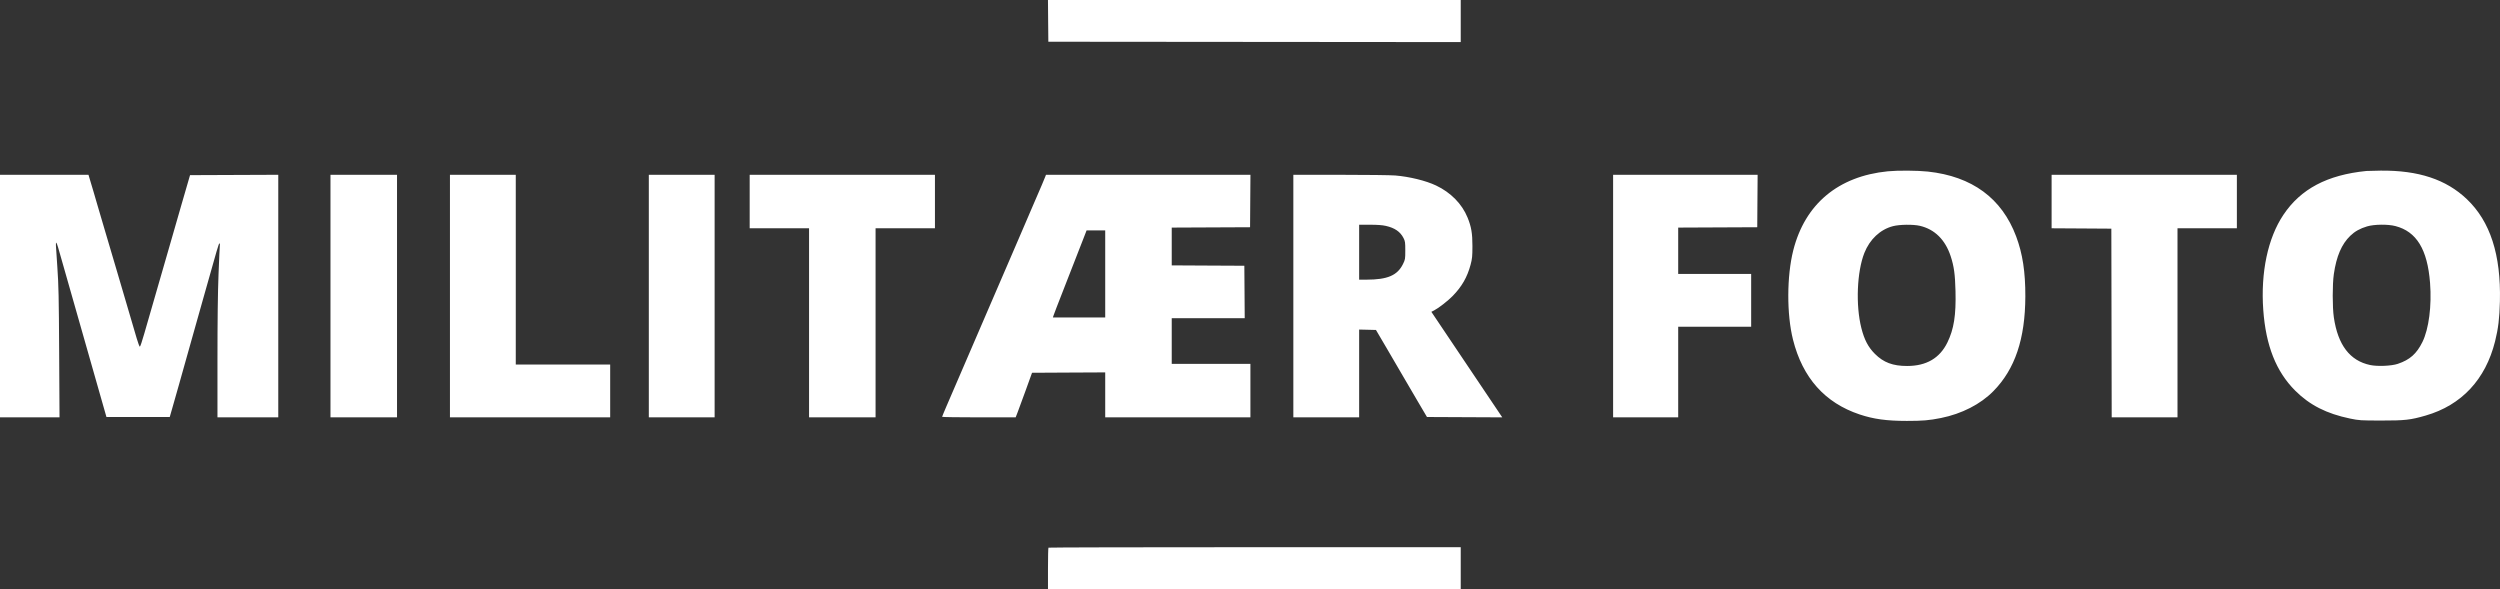
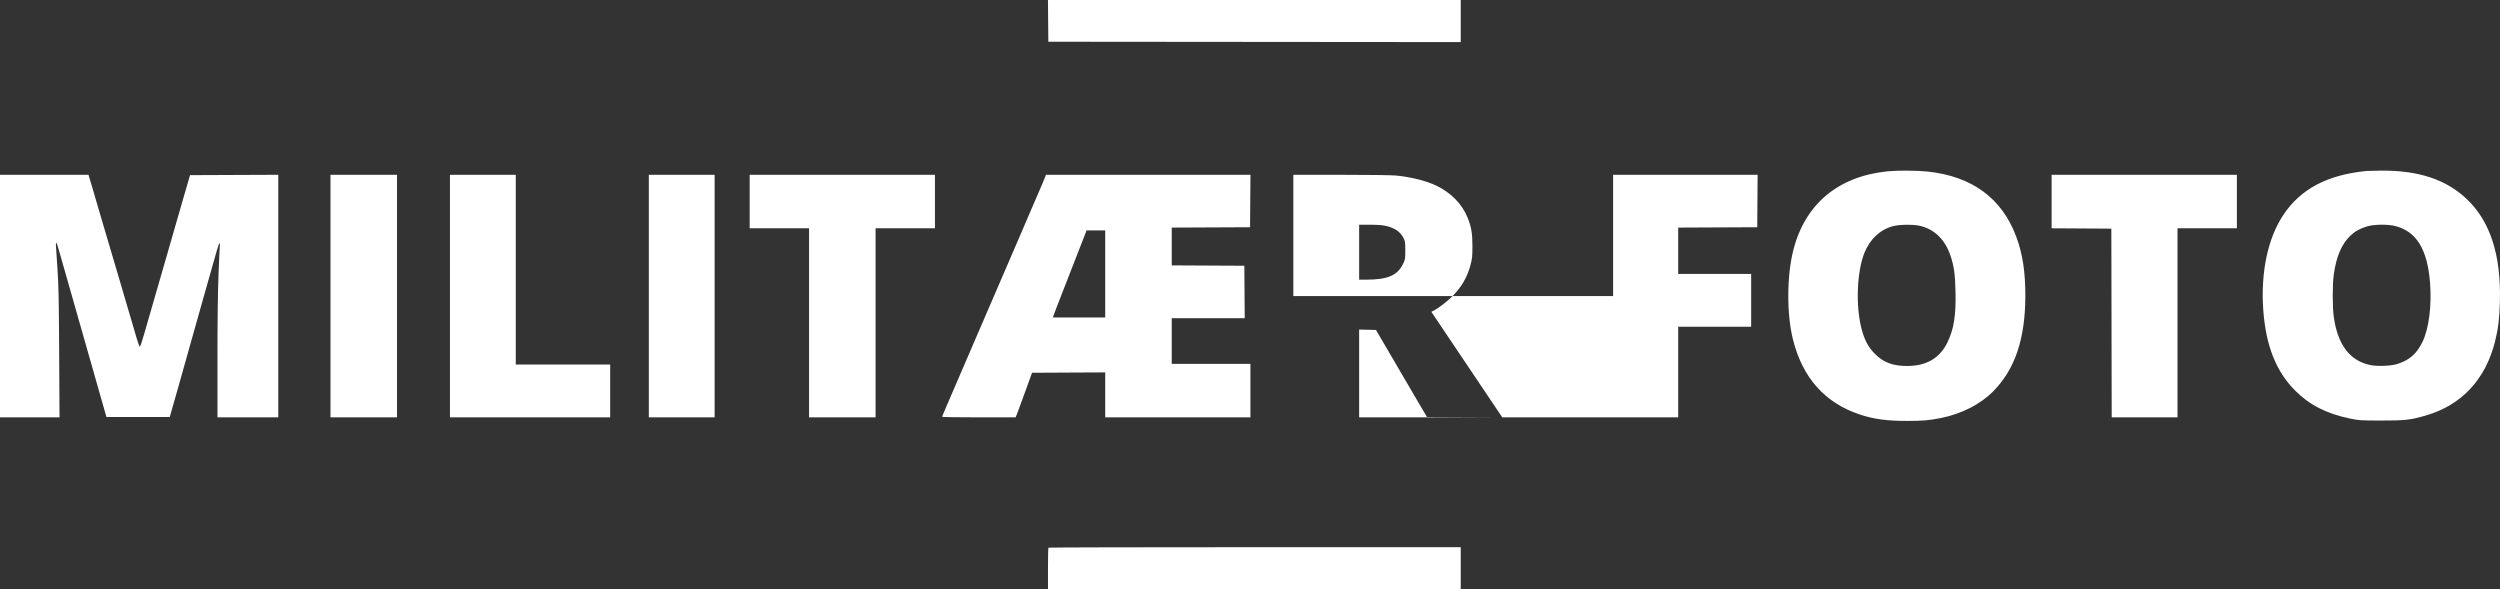
<svg xmlns="http://www.w3.org/2000/svg" width="140" height="33" viewBox="0 0 140 33" fill="none">
  <rect x="0" y="0" width="140" height="33" fill="#333333" stroke="none" />
-   <path fill-rule="evenodd" clip-rule="evenodd" d="M58.696 1.169L58.707 2.337L70.254 2.347L81.801 2.357V1.179V0H70.243H58.686L58.696 1.169ZM105.716 9.593C102.939 9.87 101.08 11.425 100.423 14.017C100.058 15.461 100.051 17.601 100.408 19.02C100.946 21.159 102.193 22.559 104.139 23.209C104.921 23.47 105.646 23.57 106.779 23.571C107.663 23.572 108.045 23.539 108.692 23.409C109.862 23.173 110.908 22.637 111.629 21.904C112.84 20.674 113.411 18.982 113.419 16.6C113.423 15.228 113.267 14.207 112.905 13.24C112.104 11.101 110.435 9.875 107.96 9.608C107.379 9.545 106.27 9.538 105.716 9.593ZM132.516 9.575C130.326 9.794 128.846 10.576 127.872 12.027C126.999 13.329 126.592 15.253 126.743 17.359C126.887 19.356 127.46 20.805 128.53 21.875C129.341 22.685 130.285 23.165 131.604 23.439C132.115 23.544 132.182 23.549 133.357 23.55C134.68 23.552 134.987 23.517 135.841 23.27C137.846 22.69 139.189 21.254 139.724 19.116C139.902 18.404 139.972 17.823 139.995 16.878C140.059 14.268 139.455 12.401 138.143 11.152C136.981 10.047 135.438 9.536 133.317 9.555C132.954 9.559 132.593 9.568 132.516 9.575ZM0 16.58V23.372H1.667H3.333L3.313 19.746C3.296 16.621 3.282 15.958 3.21 14.942C3.113 13.571 3.113 13.555 3.161 13.605C3.192 13.638 3.264 13.873 3.507 14.742C3.587 15.029 5.153 20.527 5.67 22.333L5.961 23.352H7.733H9.506L9.655 22.832C9.738 22.547 9.898 21.98 10.013 21.574C10.311 20.512 10.466 19.963 10.673 19.227C10.774 18.87 10.938 18.285 11.039 17.928C11.14 17.571 11.283 17.063 11.357 16.8C12.201 13.797 12.245 13.648 12.288 13.633C12.31 13.626 12.321 13.662 12.313 13.712C12.305 13.762 12.271 14.497 12.238 15.345C12.198 16.375 12.178 17.962 12.178 20.129V23.372H13.88H15.583V16.58V9.788L13.112 9.798L10.642 9.808L10.613 9.908C10.597 9.963 10.391 10.673 10.155 11.486C9.919 12.299 9.712 13.018 9.695 13.084C9.677 13.15 9.561 13.555 9.436 13.983C9.115 15.079 8.325 17.819 8.078 18.687C7.965 19.088 7.854 19.416 7.832 19.416C7.81 19.416 7.73 19.204 7.655 18.947C7.581 18.689 7.479 18.343 7.429 18.178C7.379 18.013 7.173 17.312 6.971 16.62C6.769 15.928 6.57 15.254 6.53 15.122C6.489 14.99 6.399 14.684 6.329 14.443C6.26 14.201 6.169 13.895 6.128 13.763C6.088 13.632 5.971 13.236 5.868 12.884C5.766 12.533 5.649 12.137 5.609 12.005C5.569 11.874 5.487 11.595 5.427 11.386C5.367 11.178 5.286 10.899 5.247 10.767C5.207 10.635 5.125 10.361 5.065 10.158L4.955 9.788H2.477H0V16.58ZM18.507 16.58V23.372H20.37H22.233V16.58V9.788H20.37H18.507V16.58ZM25.197 16.58V23.372H29.684H34.17V21.893V20.415H31.527H28.883V15.102V9.788H27.04H25.197V16.58ZM36.334 16.58V23.372H38.176H40.019V16.58V9.788H38.176H36.334V16.58ZM41.982 11.286V12.784H43.645H45.307V18.078V23.372H47.17H49.032V18.078V12.784H50.695H52.357V11.286V9.788H47.17H41.982V11.286ZM58.533 9.898C58.474 10.055 58.316 10.425 57.804 11.606C57.557 12.177 57.314 12.744 57.264 12.864C57.214 12.985 56.882 13.758 56.524 14.582C56.167 15.406 55.825 16.197 55.765 16.34C55.653 16.606 53.439 21.743 53.001 22.752C52.868 23.06 52.759 23.325 52.758 23.342C52.758 23.358 53.685 23.372 54.818 23.372H56.877L56.982 23.102C57.039 22.954 57.246 22.392 57.441 21.854L57.794 20.875L59.843 20.864L61.892 20.854V22.113V23.372H65.957H70.023V21.873V20.375H67.82H65.617V19.097V17.818H67.66H69.704L69.694 16.35L69.683 14.882L67.65 14.872L65.617 14.861V13.803V12.745L67.81 12.735L70.004 12.725L70.014 11.256L70.025 9.788H64.299H58.575L58.533 9.898ZM72.427 16.58V23.372H74.27H76.112V20.913V18.455L76.583 18.466L77.054 18.478L77.664 19.516C77.999 20.088 78.409 20.789 78.574 21.075C78.739 21.36 79.107 21.989 79.392 22.473L79.91 23.352L82.018 23.362L84.127 23.372L82.141 20.417L80.156 17.462L80.31 17.383C80.558 17.257 81.08 16.851 81.349 16.576C81.865 16.047 82.165 15.524 82.352 14.827C82.442 14.489 82.455 14.363 82.456 13.783C82.457 13.069 82.395 12.701 82.183 12.182C81.872 11.418 81.243 10.779 80.419 10.388C79.849 10.118 78.938 9.894 78.135 9.827C77.893 9.806 76.51 9.789 75.061 9.789L72.427 9.788V16.58ZM90.334 16.58V23.372H92.156H93.979V20.835V18.298H96.022H98.065V16.82V15.341H96.022H93.979V14.043V12.745L96.192 12.735L98.406 12.725L98.416 11.256L98.427 9.788H94.38H90.334V16.58ZM114.89 11.286V12.784L116.562 12.794L118.235 12.805L118.245 18.088L118.255 23.372H120.098H121.94V18.078V12.784H123.603H125.265V11.286V9.788H120.078H114.89V11.286ZM77.607 12.65C78.105 12.762 78.415 12.975 78.597 13.331C78.687 13.505 78.696 13.571 78.696 14.024C78.696 14.508 78.692 14.533 78.566 14.789C78.252 15.424 77.699 15.66 76.523 15.661L76.112 15.661V14.123V12.585H76.716C77.127 12.585 77.41 12.605 77.607 12.65ZM107.517 12.647C108.343 12.841 108.933 13.424 109.237 14.345C109.423 14.911 109.485 15.358 109.508 16.3C109.542 17.652 109.419 18.43 109.055 19.177C108.625 20.058 107.877 20.495 106.798 20.495C105.998 20.495 105.476 20.299 104.995 19.817C104.618 19.44 104.402 19.027 104.235 18.367C103.913 17.095 103.989 15.208 104.405 14.163C104.709 13.399 105.294 12.851 106.003 12.666C106.377 12.568 107.142 12.559 107.517 12.647ZM134.142 12.66C135.328 12.967 135.937 13.966 136.083 15.841C136.183 17.124 136.015 18.424 135.656 19.152C135.329 19.813 134.953 20.147 134.278 20.375C133.924 20.495 133.139 20.529 132.727 20.441C131.593 20.201 130.921 19.319 130.695 17.773C130.612 17.206 130.612 15.915 130.695 15.347C130.84 14.349 131.131 13.672 131.617 13.203C131.872 12.957 132.161 12.796 132.556 12.678C132.957 12.559 133.72 12.55 134.142 12.66ZM61.892 15.341V17.779H60.427H58.962L58.99 17.689C59.014 17.61 59.252 16.994 59.548 16.24C59.6 16.108 59.726 15.785 59.828 15.521C59.931 15.258 60.057 14.934 60.109 14.802C60.16 14.67 60.287 14.347 60.389 14.083C60.491 13.819 60.618 13.496 60.67 13.364C60.722 13.232 60.783 13.075 60.806 13.014L60.848 12.904H61.37H61.892V15.341ZM58.714 30.669C58.699 30.684 58.687 31.215 58.687 31.848V33H70.244H81.801V31.821V30.643H70.271C63.929 30.643 58.728 30.655 58.714 30.669Z" fill="white" />
+   <path fill-rule="evenodd" clip-rule="evenodd" d="M58.696 1.169L58.707 2.337L70.254 2.347L81.801 2.357V1.179V0H70.243H58.686L58.696 1.169ZM105.716 9.593C102.939 9.87 101.08 11.425 100.423 14.017C100.058 15.461 100.051 17.601 100.408 19.02C100.946 21.159 102.193 22.559 104.139 23.209C104.921 23.47 105.646 23.57 106.779 23.571C107.663 23.572 108.045 23.539 108.692 23.409C109.862 23.173 110.908 22.637 111.629 21.904C112.84 20.674 113.411 18.982 113.419 16.6C113.423 15.228 113.267 14.207 112.905 13.24C112.104 11.101 110.435 9.875 107.96 9.608C107.379 9.545 106.27 9.538 105.716 9.593ZM132.516 9.575C130.326 9.794 128.846 10.576 127.872 12.027C126.999 13.329 126.592 15.253 126.743 17.359C126.887 19.356 127.46 20.805 128.53 21.875C129.341 22.685 130.285 23.165 131.604 23.439C132.115 23.544 132.182 23.549 133.357 23.55C134.68 23.552 134.987 23.517 135.841 23.27C137.846 22.69 139.189 21.254 139.724 19.116C139.902 18.404 139.972 17.823 139.995 16.878C140.059 14.268 139.455 12.401 138.143 11.152C136.981 10.047 135.438 9.536 133.317 9.555C132.954 9.559 132.593 9.568 132.516 9.575ZM0 16.58V23.372H1.667H3.333L3.313 19.746C3.296 16.621 3.282 15.958 3.21 14.942C3.113 13.571 3.113 13.555 3.161 13.605C3.192 13.638 3.264 13.873 3.507 14.742C3.587 15.029 5.153 20.527 5.67 22.333L5.961 23.352H7.733H9.506L9.655 22.832C9.738 22.547 9.898 21.98 10.013 21.574C10.311 20.512 10.466 19.963 10.673 19.227C10.774 18.87 10.938 18.285 11.039 17.928C11.14 17.571 11.283 17.063 11.357 16.8C12.201 13.797 12.245 13.648 12.288 13.633C12.31 13.626 12.321 13.662 12.313 13.712C12.305 13.762 12.271 14.497 12.238 15.345C12.198 16.375 12.178 17.962 12.178 20.129V23.372H13.88H15.583V16.58V9.788L13.112 9.798L10.642 9.808L10.613 9.908C10.597 9.963 10.391 10.673 10.155 11.486C9.919 12.299 9.712 13.018 9.695 13.084C9.677 13.15 9.561 13.555 9.436 13.983C9.115 15.079 8.325 17.819 8.078 18.687C7.965 19.088 7.854 19.416 7.832 19.416C7.81 19.416 7.73 19.204 7.655 18.947C7.581 18.689 7.479 18.343 7.429 18.178C7.379 18.013 7.173 17.312 6.971 16.62C6.769 15.928 6.57 15.254 6.53 15.122C6.489 14.99 6.399 14.684 6.329 14.443C6.26 14.201 6.169 13.895 6.128 13.763C6.088 13.632 5.971 13.236 5.868 12.884C5.766 12.533 5.649 12.137 5.609 12.005C5.569 11.874 5.487 11.595 5.427 11.386C5.367 11.178 5.286 10.899 5.247 10.767C5.207 10.635 5.125 10.361 5.065 10.158L4.955 9.788H2.477H0V16.58ZM18.507 16.58V23.372H20.37H22.233V16.58V9.788H20.37H18.507V16.58ZM25.197 16.58V23.372H29.684H34.17V21.893V20.415H31.527H28.883V15.102V9.788H27.04H25.197V16.58ZM36.334 16.58V23.372H38.176H40.019V16.58V9.788H38.176H36.334V16.58ZM41.982 11.286V12.784H43.645H45.307V18.078V23.372H47.17H49.032V18.078V12.784H50.695H52.357V11.286V9.788H47.17H41.982V11.286ZM58.533 9.898C58.474 10.055 58.316 10.425 57.804 11.606C57.557 12.177 57.314 12.744 57.264 12.864C57.214 12.985 56.882 13.758 56.524 14.582C56.167 15.406 55.825 16.197 55.765 16.34C55.653 16.606 53.439 21.743 53.001 22.752C52.868 23.06 52.759 23.325 52.758 23.342C52.758 23.358 53.685 23.372 54.818 23.372H56.877L56.982 23.102C57.039 22.954 57.246 22.392 57.441 21.854L57.794 20.875L59.843 20.864L61.892 20.854V22.113V23.372H65.957H70.023V21.873V20.375H67.82H65.617V19.097V17.818H67.66H69.704L69.694 16.35L69.683 14.882L67.65 14.872L65.617 14.861V13.803V12.745L67.81 12.735L70.004 12.725L70.014 11.256L70.025 9.788H64.299H58.575L58.533 9.898ZM72.427 16.58V23.372H74.27H76.112V20.913V18.455L76.583 18.466L77.054 18.478L77.664 19.516C77.999 20.088 78.409 20.789 78.574 21.075C78.739 21.36 79.107 21.989 79.392 22.473L79.91 23.352L82.018 23.362L84.127 23.372L82.141 20.417L80.156 17.462L80.31 17.383C80.558 17.257 81.08 16.851 81.349 16.576C81.865 16.047 82.165 15.524 82.352 14.827C82.442 14.489 82.455 14.363 82.456 13.783C82.457 13.069 82.395 12.701 82.183 12.182C81.872 11.418 81.243 10.779 80.419 10.388C79.849 10.118 78.938 9.894 78.135 9.827C77.893 9.806 76.51 9.789 75.061 9.789L72.427 9.788V16.58ZV23.372H92.156H93.979V20.835V18.298H96.022H98.065V16.82V15.341H96.022H93.979V14.043V12.745L96.192 12.735L98.406 12.725L98.416 11.256L98.427 9.788H94.38H90.334V16.58ZM114.89 11.286V12.784L116.562 12.794L118.235 12.805L118.245 18.088L118.255 23.372H120.098H121.94V18.078V12.784H123.603H125.265V11.286V9.788H120.078H114.89V11.286ZM77.607 12.65C78.105 12.762 78.415 12.975 78.597 13.331C78.687 13.505 78.696 13.571 78.696 14.024C78.696 14.508 78.692 14.533 78.566 14.789C78.252 15.424 77.699 15.66 76.523 15.661L76.112 15.661V14.123V12.585H76.716C77.127 12.585 77.41 12.605 77.607 12.65ZM107.517 12.647C108.343 12.841 108.933 13.424 109.237 14.345C109.423 14.911 109.485 15.358 109.508 16.3C109.542 17.652 109.419 18.43 109.055 19.177C108.625 20.058 107.877 20.495 106.798 20.495C105.998 20.495 105.476 20.299 104.995 19.817C104.618 19.44 104.402 19.027 104.235 18.367C103.913 17.095 103.989 15.208 104.405 14.163C104.709 13.399 105.294 12.851 106.003 12.666C106.377 12.568 107.142 12.559 107.517 12.647ZM134.142 12.66C135.328 12.967 135.937 13.966 136.083 15.841C136.183 17.124 136.015 18.424 135.656 19.152C135.329 19.813 134.953 20.147 134.278 20.375C133.924 20.495 133.139 20.529 132.727 20.441C131.593 20.201 130.921 19.319 130.695 17.773C130.612 17.206 130.612 15.915 130.695 15.347C130.84 14.349 131.131 13.672 131.617 13.203C131.872 12.957 132.161 12.796 132.556 12.678C132.957 12.559 133.72 12.55 134.142 12.66ZM61.892 15.341V17.779H60.427H58.962L58.99 17.689C59.014 17.61 59.252 16.994 59.548 16.24C59.6 16.108 59.726 15.785 59.828 15.521C59.931 15.258 60.057 14.934 60.109 14.802C60.16 14.67 60.287 14.347 60.389 14.083C60.491 13.819 60.618 13.496 60.67 13.364C60.722 13.232 60.783 13.075 60.806 13.014L60.848 12.904H61.37H61.892V15.341ZM58.714 30.669C58.699 30.684 58.687 31.215 58.687 31.848V33H70.244H81.801V31.821V30.643H70.271C63.929 30.643 58.728 30.655 58.714 30.669Z" fill="white" />
</svg>